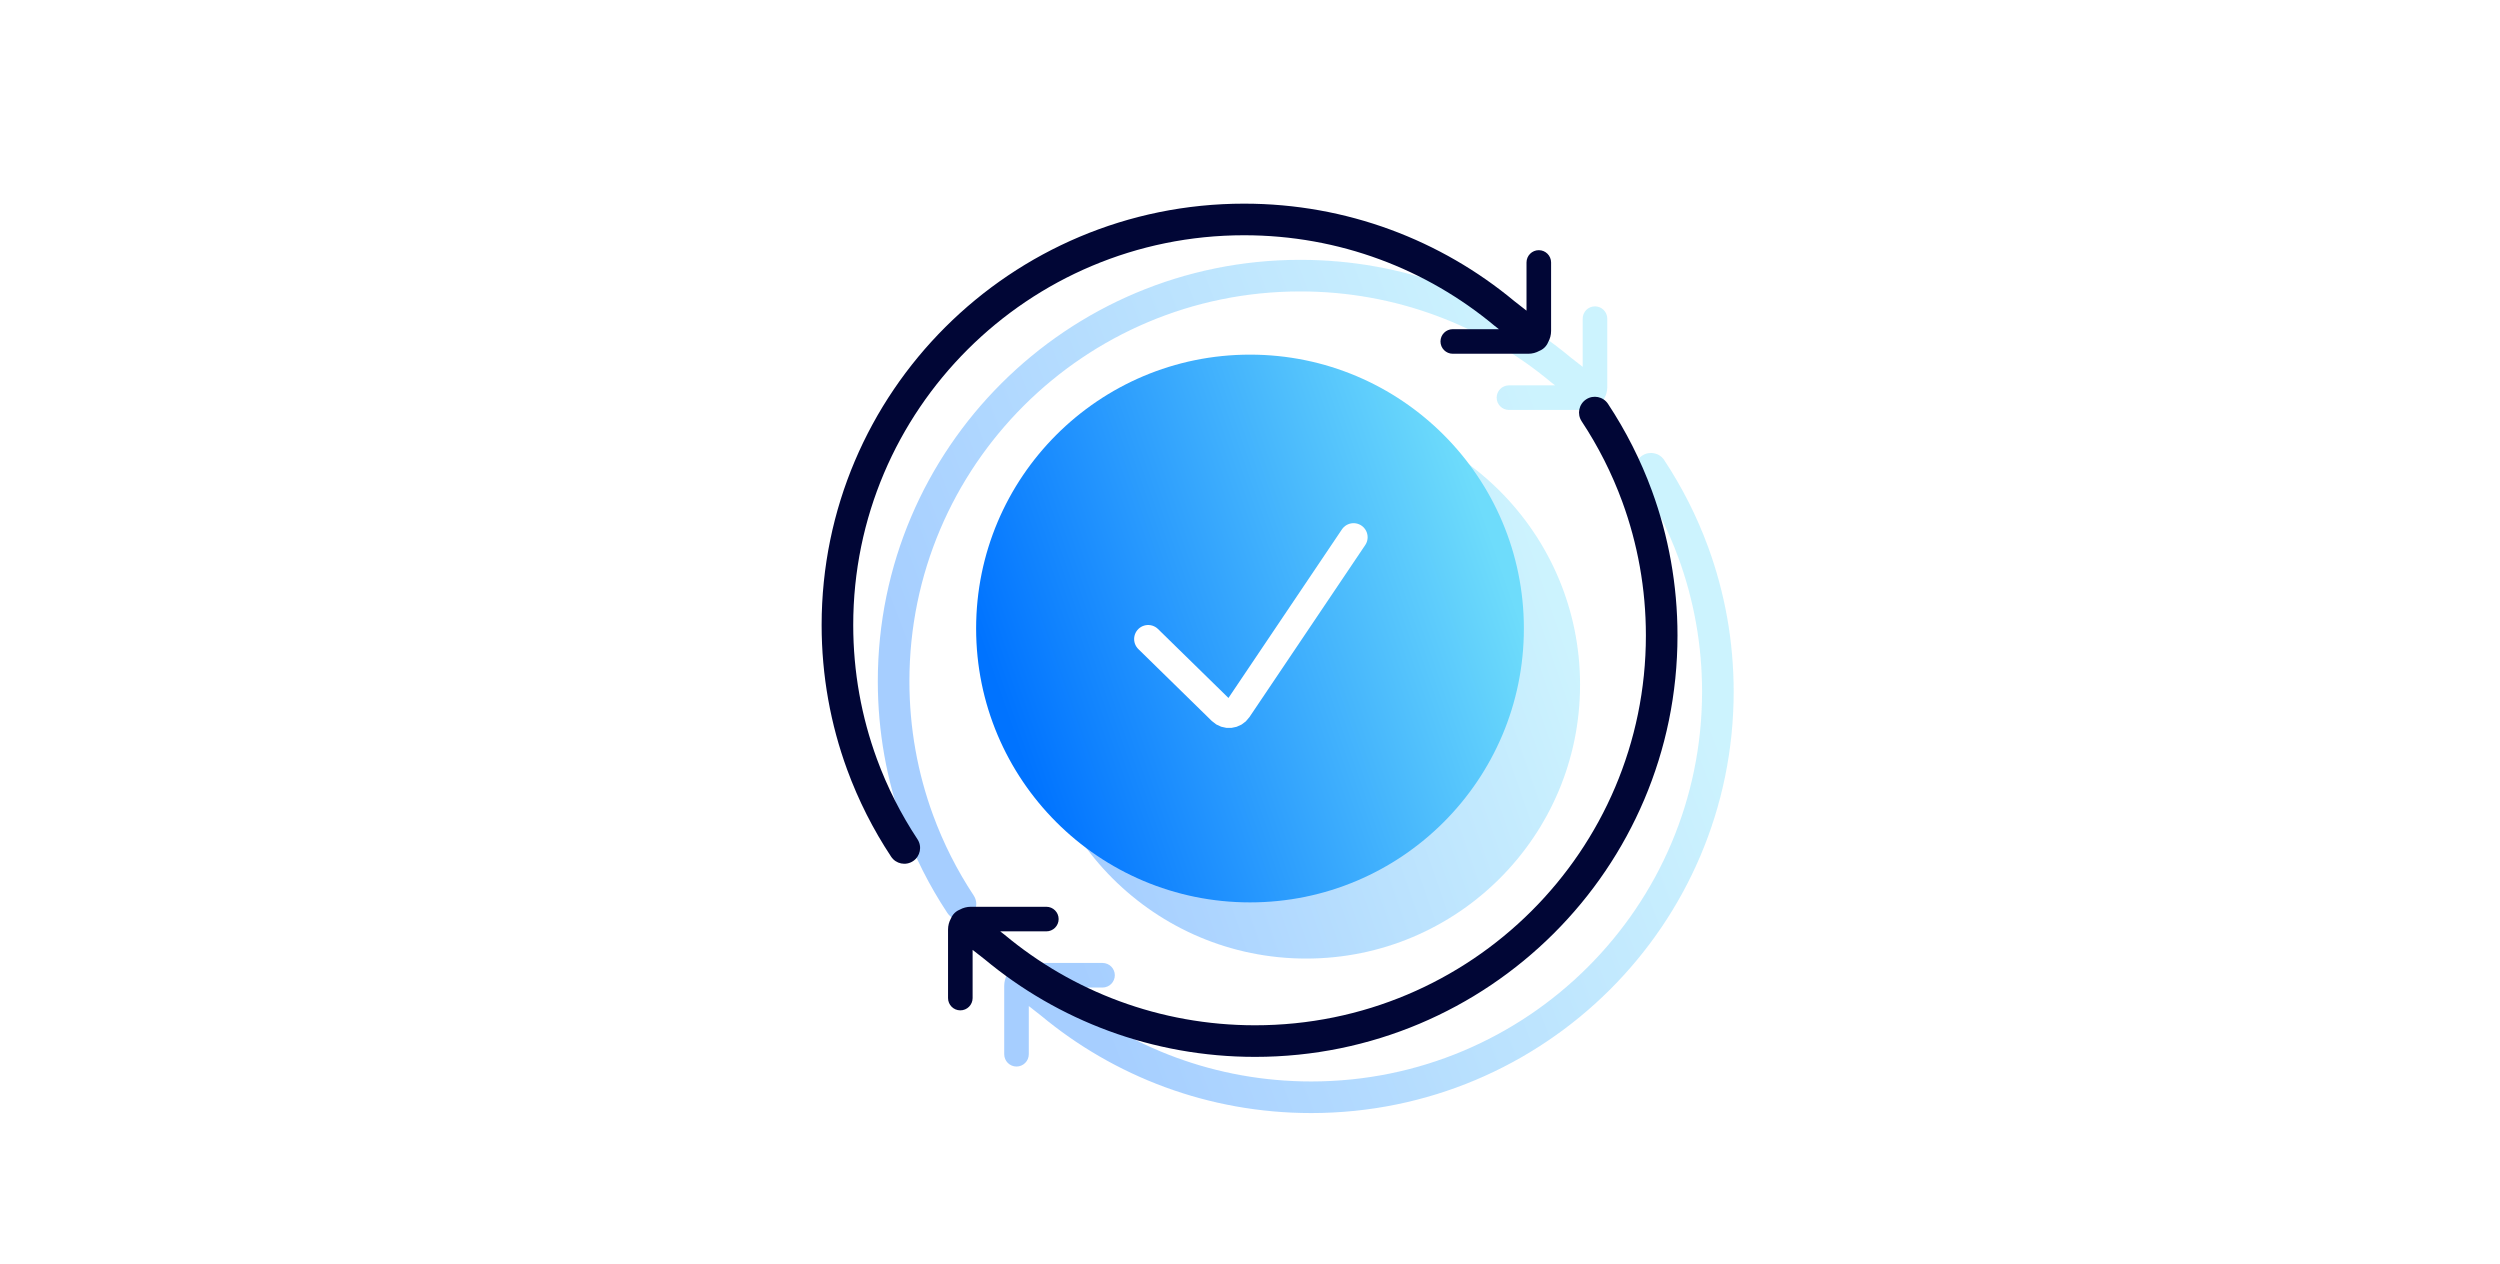
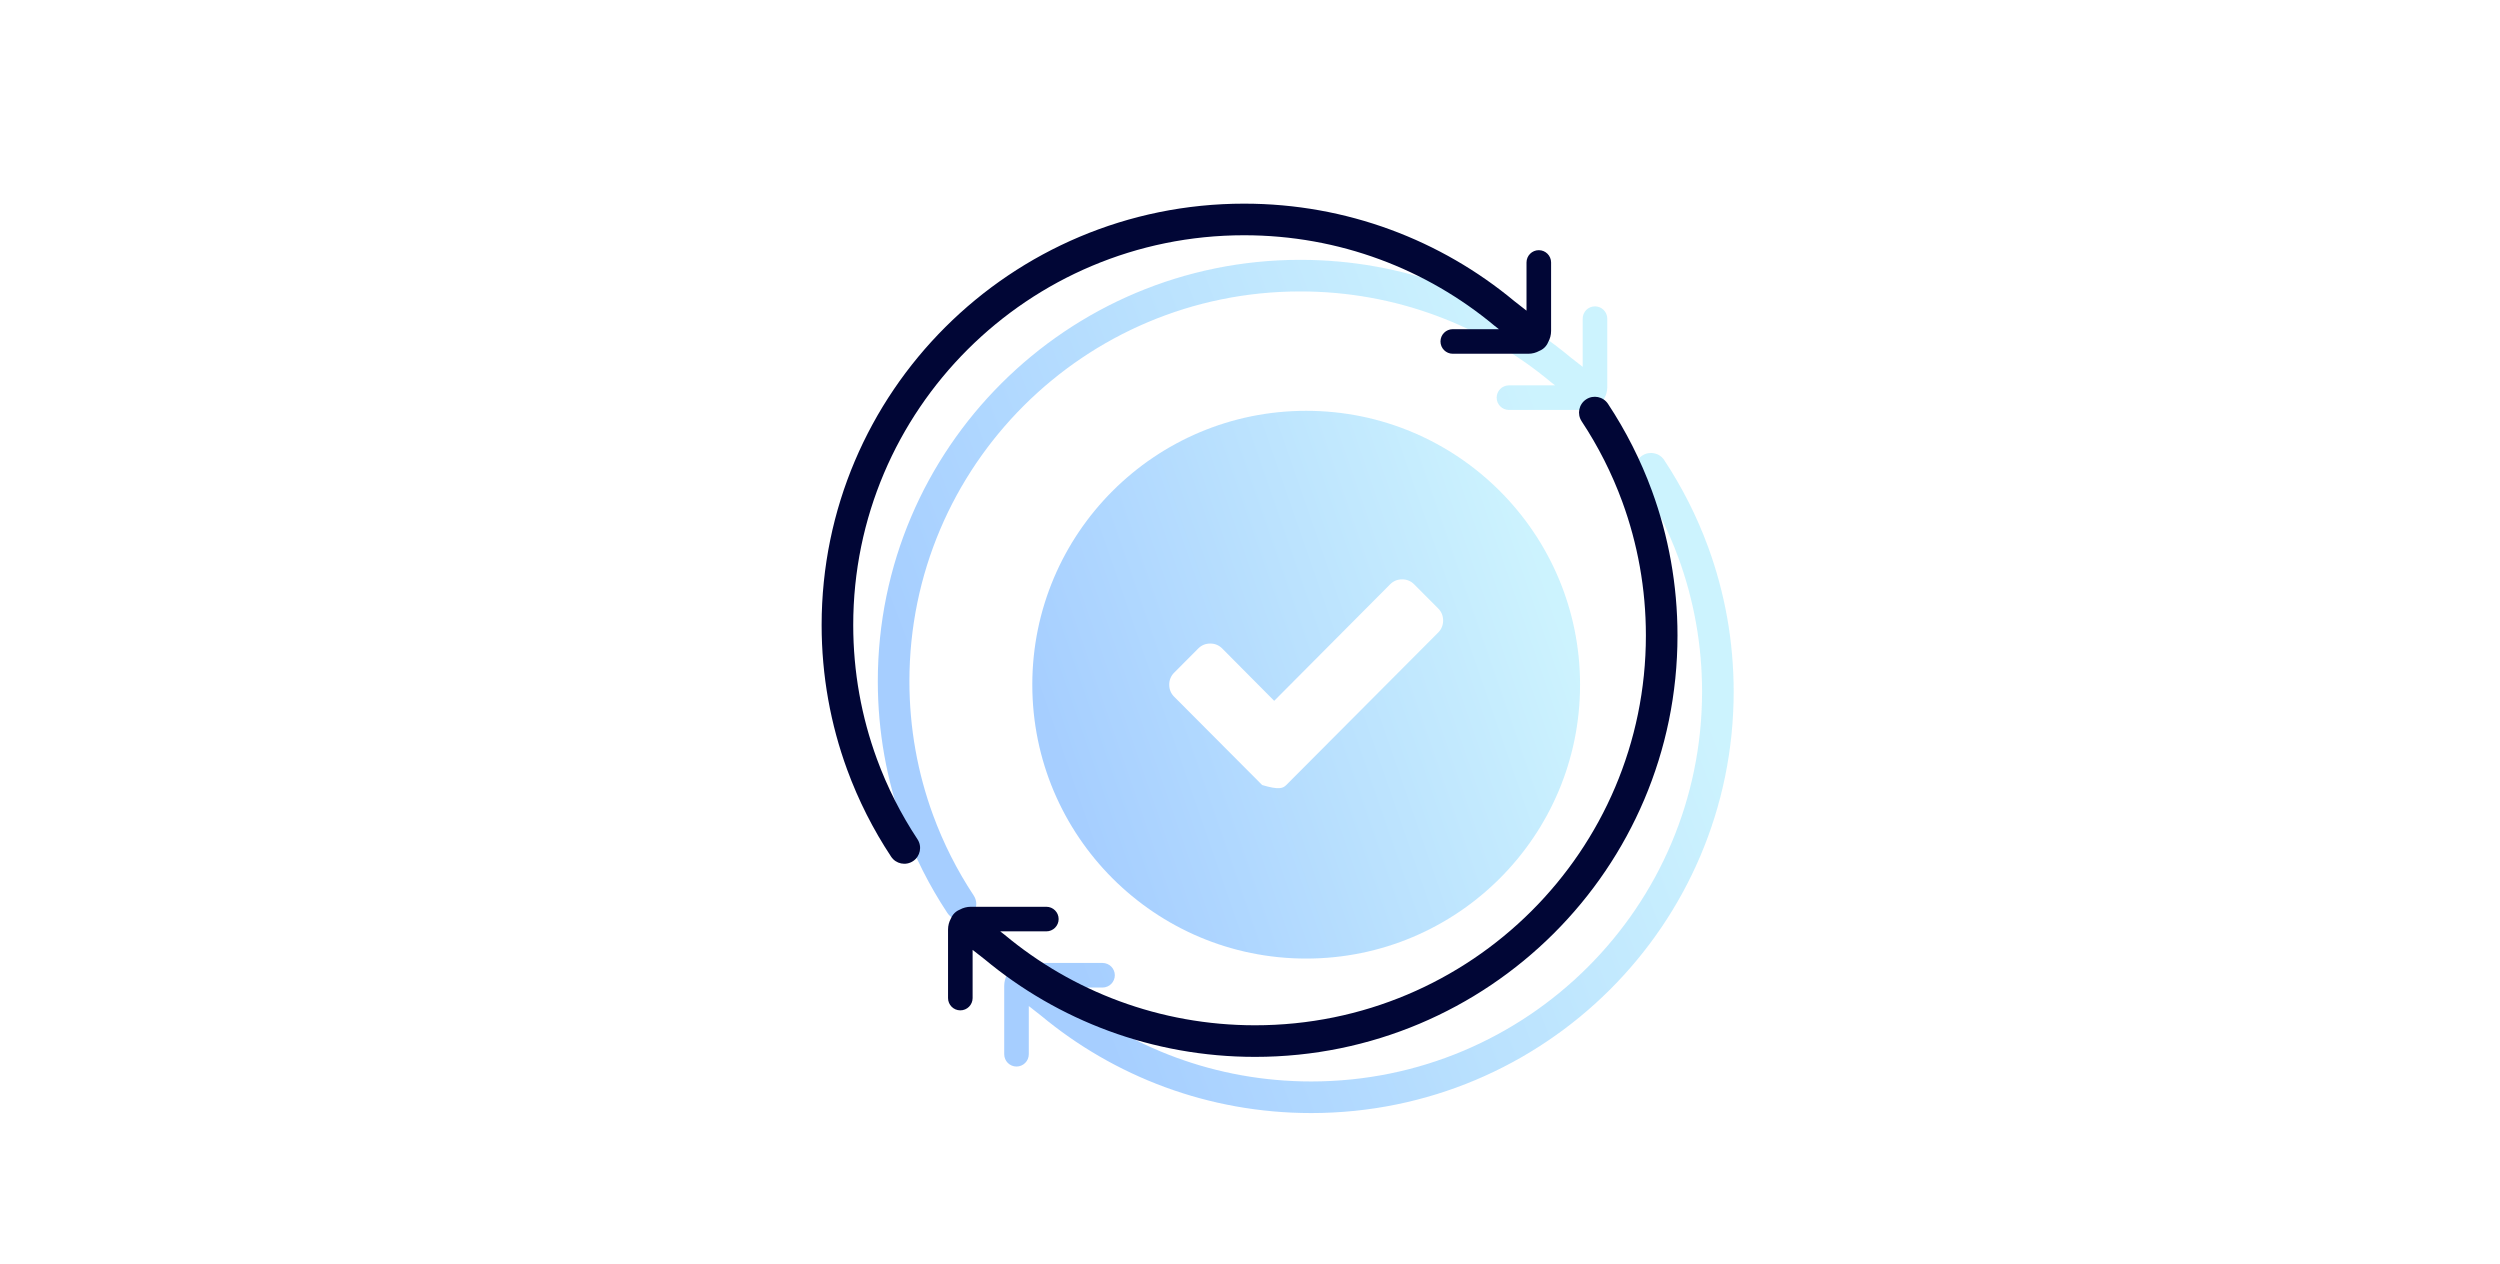
<svg xmlns="http://www.w3.org/2000/svg" width="712" height="360" viewBox="0 0 712 360" fill="none">
  <rect width="712" height="360" fill="white" />
  <g clip-path="url(#clip0_8901_10732)">
    <g opacity="0.35" filter="url(#filter0_f_8901_10732)">
      <g filter="url(#filter1_ii_8901_10732)">
        <circle cx="372" cy="195" r="78" fill="url(#paint0_linear_8901_10732)" />
      </g>
-       <path fill-rule="evenodd" clip-rule="evenodd" d="M409.591 173.283L402.751 166.415C401.853 165.491 400.613 164.981 399.325 165.001C397.985 165.001 396.841 165.473 395.905 166.415L362.891 199.597L348.095 184.697C347.201 183.773 345.963 183.261 344.675 183.283C343.331 183.283 342.191 183.755 341.251 184.697L334.411 191.567C333.487 192.469 332.977 193.711 333.001 195.001C333.001 196.347 333.471 197.493 334.411 198.437L352.627 216.717L359.471 223.587C360.411 224.531 361.551 225.001 362.891 225.001C364.235 225.001 365.375 224.529 366.315 223.587L373.159 216.719L409.591 180.153C410.531 179.209 411.001 178.065 411.001 176.717C411.001 175.371 410.531 174.227 409.591 173.283Z" fill="white" />
+       <path fill-rule="evenodd" clip-rule="evenodd" d="M409.591 173.283L402.751 166.415C401.853 165.491 400.613 164.981 399.325 165.001C397.985 165.001 396.841 165.473 395.905 166.415L362.891 199.597L348.095 184.697C347.201 183.773 345.963 183.261 344.675 183.283C343.331 183.283 342.191 183.755 341.251 184.697L334.411 191.567C333.487 192.469 332.977 193.711 333.001 195.001C333.001 196.347 333.471 197.493 334.411 198.437L352.627 216.717L359.471 223.587C364.235 225.001 365.375 224.529 366.315 223.587L373.159 216.719L409.591 180.153C410.531 179.209 411.001 178.065 411.001 176.717C411.001 175.371 410.531 174.227 409.591 173.283Z" fill="white" />
      <path d="M370.318 74C399.606 74 426.462 84.443 447.327 101.798L450.75 104.474V90.75C450.75 88.817 452.317 87.25 454.25 87.25C456.183 87.25 457.75 88.817 457.75 90.75V110.25C457.75 111.392 457.454 112.464 456.938 113.396C456.782 113.791 456.569 114.17 456.295 114.521C455.782 115.177 455.124 115.65 454.401 115.935C453.468 116.453 452.394 116.75 451.25 116.75H429.75C427.817 116.75 426.25 115.183 426.25 113.25C426.25 111.317 427.817 109.75 429.75 109.75H442.886L441.729 108.846L441.674 108.803L441.62 108.758C422.306 92.675 397.452 83 370.318 83C308.828 83 259 132.714 259 194.015C259 207.397 261.372 220.217 265.717 232.086C268.693 240.215 272.596 247.903 277.299 255.02C278.668 257.093 278.098 259.884 276.025 261.254C273.952 262.624 271.16 262.054 269.79 259.98C264.707 252.288 260.485 243.976 257.266 235.181C252.563 222.336 250 208.469 250 194.015C250 127.721 303.88 74 370.318 74Z" fill="url(#paint1_linear_8901_10732)" />
      <path d="M467.725 129.746C469.798 128.376 472.59 128.946 473.96 131.02C479.043 138.712 483.265 147.024 486.484 155.819C491.187 168.664 493.75 182.531 493.75 196.985C493.75 263.279 439.87 317 373.432 317C344.144 317 317.288 306.557 296.423 289.202L293 286.525V300.25C293 302.183 291.433 303.75 289.5 303.75C287.567 303.75 286 302.183 286 300.25V280.75C286 279.608 286.294 278.535 286.812 277.603C286.967 277.208 287.181 276.829 287.455 276.479C287.968 275.823 288.626 275.349 289.348 275.064C290.281 274.546 291.356 274.25 292.5 274.25H314C315.933 274.25 317.5 275.817 317.5 277.75C317.5 279.683 315.933 281.25 314 281.25H300.864L302.021 282.154L302.076 282.197L302.13 282.242C321.444 298.325 346.298 308 373.432 308C434.922 308 484.75 258.286 484.75 196.985C484.75 183.603 482.378 170.783 478.033 158.914C475.057 150.785 471.154 143.097 466.451 135.98C465.082 133.907 465.652 131.116 467.725 129.746Z" fill="url(#paint2_linear_8901_10732)" />
    </g>
    <g filter="url(#filter2_ii_8901_10732)">
-       <circle cx="356" cy="179" r="78" fill="url(#paint3_linear_8901_10732)" />
-     </g>
-     <path d="M327 182L347.925 202.48C349.265 203.791 351.465 203.566 352.512 202.011L385.5 153" stroke="white" stroke-width="8" stroke-linecap="round" />
+       </g>
    <g filter="url(#filter3_ii_8901_10732)">
      <path d="M354.318 58C383.606 58 410.462 68.443 431.327 85.798L434.75 88.474V74.75C434.75 72.817 436.317 71.25 438.25 71.25C440.183 71.25 441.75 72.817 441.75 74.75V94.25C441.75 95.392 441.454 96.464 440.938 97.397C440.782 97.791 440.569 98.17 440.295 98.522C439.782 99.177 439.124 99.65 438.401 99.935C437.468 100.453 436.394 100.75 435.25 100.75H413.75C411.817 100.75 410.25 99.183 410.25 97.25C410.25 95.317 411.817 93.75 413.75 93.75H426.886L425.729 92.846L425.674 92.803L425.62 92.758C406.306 76.675 381.452 67 354.318 67C292.828 67 243 116.714 243 178.015C243 191.397 245.372 204.217 249.717 216.086C252.693 224.215 256.596 231.903 261.299 239.02C262.668 241.093 262.098 243.884 260.025 245.254C257.952 246.624 255.16 246.054 253.79 243.98C248.707 236.288 244.485 227.976 241.266 219.181C236.563 206.336 234 192.469 234 178.015C234 111.721 287.88 58 354.318 58Z" fill="#010636" />
    </g>
    <g filter="url(#filter4_ii_8901_10732)">
      <path d="M451.725 113.746C453.798 112.376 456.59 112.946 457.96 115.02C463.043 122.712 467.265 131.024 470.484 139.819C475.187 152.664 477.75 166.531 477.75 180.985C477.75 247.279 423.87 301 357.432 301C328.144 301 301.288 290.557 280.423 273.202L277 270.525V284.25C277 286.183 275.433 287.75 273.5 287.75C271.567 287.75 270 286.183 270 284.25V264.75C270 263.608 270.294 262.535 270.812 261.603C270.967 261.208 271.181 260.829 271.455 260.479C271.968 259.823 272.626 259.349 273.348 259.064C274.281 258.546 275.356 258.25 276.5 258.25H298C299.933 258.25 301.5 259.817 301.5 261.75C301.5 263.683 299.933 265.25 298 265.25H284.864L286.021 266.154L286.076 266.197L286.13 266.242C305.444 282.325 330.298 292 357.432 292C418.922 292 468.75 242.286 468.75 180.985C468.75 167.603 466.378 154.783 462.033 142.914C459.057 134.785 455.154 127.097 450.451 119.98C449.082 117.907 449.652 115.116 451.725 113.746Z" fill="#010636" />
    </g>
  </g>
  <defs>
    <filter id="filter0_f_8901_10732" x="190" y="14" width="363.75" height="363" filterUnits="userSpaceOnUse" color-interpolation-filters="sRGB">
      <feFlood flood-opacity="0" result="BackgroundImageFix" />
      <feBlend mode="normal" in="SourceGraphic" in2="BackgroundImageFix" result="shape" />
      <feGaussianBlur stdDeviation="30" result="effect1_foregroundBlur_8901_10732" />
    </filter>
    <filter id="filter1_ii_8901_10732" x="294" y="117" width="156" height="156" filterUnits="userSpaceOnUse" color-interpolation-filters="sRGB">
      <feFlood flood-opacity="0" result="BackgroundImageFix" />
      <feBlend mode="normal" in="SourceGraphic" in2="BackgroundImageFix" result="shape" />
      <feColorMatrix in="SourceAlpha" type="matrix" values="0 0 0 0 0 0 0 0 0 0 0 0 0 0 0 0 0 0 127 0" result="hardAlpha" />
      <feOffset dx="2.837" dy="4.255" />
      <feComposite in2="hardAlpha" operator="arithmetic" k2="-1" k3="1" />
      <feColorMatrix type="matrix" values="0 0 0 0 1 0 0 0 0 1 0 0 0 0 1 0 0 0 0.18 0" />
      <feBlend mode="normal" in2="shape" result="effect1_innerShadow_8901_10732" />
      <feColorMatrix in="SourceAlpha" type="matrix" values="0 0 0 0 0 0 0 0 0 0 0 0 0 0 0 0 0 0 127 0" result="hardAlpha" />
      <feOffset dx="-2.837" dy="-4.255" />
      <feComposite in2="hardAlpha" operator="arithmetic" k2="-1" k3="1" />
      <feColorMatrix type="matrix" values="0 0 0 0 0.004 0 0 0 0 0.024 0 0 0 0 0.212 0 0 0 0.09 0" />
      <feBlend mode="normal" in2="effect1_innerShadow_8901_10732" result="effect2_innerShadow_8901_10732" />
    </filter>
    <filter id="filter2_ii_8901_10732" x="278" y="101" width="156" height="156" filterUnits="userSpaceOnUse" color-interpolation-filters="sRGB">
      <feFlood flood-opacity="0" result="BackgroundImageFix" />
      <feBlend mode="normal" in="SourceGraphic" in2="BackgroundImageFix" result="shape" />
      <feColorMatrix in="SourceAlpha" type="matrix" values="0 0 0 0 0 0 0 0 0 0 0 0 0 0 0 0 0 0 127 0" result="hardAlpha" />
      <feOffset dx="2.837" dy="4.255" />
      <feComposite in2="hardAlpha" operator="arithmetic" k2="-1" k3="1" />
      <feColorMatrix type="matrix" values="0 0 0 0 1 0 0 0 0 1 0 0 0 0 1 0 0 0 0.18 0" />
      <feBlend mode="normal" in2="shape" result="effect1_innerShadow_8901_10732" />
      <feColorMatrix in="SourceAlpha" type="matrix" values="0 0 0 0 0 0 0 0 0 0 0 0 0 0 0 0 0 0 127 0" result="hardAlpha" />
      <feOffset dx="-2.837" dy="-4.255" />
      <feComposite in2="hardAlpha" operator="arithmetic" k2="-1" k3="1" />
      <feColorMatrix type="matrix" values="0 0 0 0 0.004 0 0 0 0 0.024 0 0 0 0 0.212 0 0 0 0.09 0" />
      <feBlend mode="normal" in2="effect1_innerShadow_8901_10732" result="effect2_innerShadow_8901_10732" />
    </filter>
    <filter id="filter3_ii_8901_10732" x="234" y="58" width="207.75" height="188" filterUnits="userSpaceOnUse" color-interpolation-filters="sRGB">
      <feFlood flood-opacity="0" result="BackgroundImageFix" />
      <feBlend mode="normal" in="SourceGraphic" in2="BackgroundImageFix" result="shape" />
      <feColorMatrix in="SourceAlpha" type="matrix" values="0 0 0 0 0 0 0 0 0 0 0 0 0 0 0 0 0 0 127 0" result="hardAlpha" />
      <feOffset dx="1.884" dy="0.942" />
      <feComposite in2="hardAlpha" operator="arithmetic" k2="-1" k3="1" />
      <feColorMatrix type="matrix" values="0 0 0 0 1 0 0 0 0 1 0 0 0 0 1 0 0 0 0.18 0" />
      <feBlend mode="normal" in2="shape" result="effect1_innerShadow_8901_10732" />
      <feColorMatrix in="SourceAlpha" type="matrix" values="0 0 0 0 0 0 0 0 0 0 0 0 0 0 0 0 0 0 127 0" result="hardAlpha" />
      <feOffset dx="-1.884" dy="-0.942" />
      <feComposite in2="hardAlpha" operator="arithmetic" k2="-1" k3="1" />
      <feColorMatrix type="matrix" values="0 0 0 0 0 0 0 0 0 0 0 0 0 0 0 0 0 0 1 0" />
      <feBlend mode="normal" in2="effect1_innerShadow_8901_10732" result="effect2_innerShadow_8901_10732" />
    </filter>
    <filter id="filter4_ii_8901_10732" x="270" y="113" width="207.75" height="188" filterUnits="userSpaceOnUse" color-interpolation-filters="sRGB">
      <feFlood flood-opacity="0" result="BackgroundImageFix" />
      <feBlend mode="normal" in="SourceGraphic" in2="BackgroundImageFix" result="shape" />
      <feColorMatrix in="SourceAlpha" type="matrix" values="0 0 0 0 0 0 0 0 0 0 0 0 0 0 0 0 0 0 127 0" result="hardAlpha" />
      <feOffset dx="1.884" dy="0.942" />
      <feComposite in2="hardAlpha" operator="arithmetic" k2="-1" k3="1" />
      <feColorMatrix type="matrix" values="0 0 0 0 1 0 0 0 0 1 0 0 0 0 1 0 0 0 0.18 0" />
      <feBlend mode="normal" in2="shape" result="effect1_innerShadow_8901_10732" />
      <feColorMatrix in="SourceAlpha" type="matrix" values="0 0 0 0 0 0 0 0 0 0 0 0 0 0 0 0 0 0 127 0" result="hardAlpha" />
      <feOffset dx="-1.884" dy="-0.942" />
      <feComposite in2="hardAlpha" operator="arithmetic" k2="-1" k3="1" />
      <feColorMatrix type="matrix" values="0 0 0 0 0 0 0 0 0 0 0 0 0 0 0 0 0 0 1 0" />
      <feBlend mode="normal" in2="effect1_innerShadow_8901_10732" result="effect2_innerShadow_8901_10732" />
    </filter>
    <linearGradient id="paint0_linear_8901_10732" x1="450" y1="195" x2="310.789" y2="243.345" gradientUnits="userSpaceOnUse">
      <stop stop-color="#6EDCFB" />
      <stop offset="1" stop-color="#0073FF" />
    </linearGradient>
    <linearGradient id="paint1_linear_8901_10732" x1="457.75" y1="168" x2="276.668" y2="237.492" gradientUnits="userSpaceOnUse">
      <stop stop-color="#6EDCFB" />
      <stop offset="1" stop-color="#0073FF" />
    </linearGradient>
    <linearGradient id="paint2_linear_8901_10732" x1="493.75" y1="223" x2="312.668" y2="292.492" gradientUnits="userSpaceOnUse">
      <stop stop-color="#6EDCFB" />
      <stop offset="1" stop-color="#0073FF" />
    </linearGradient>
    <linearGradient id="paint3_linear_8901_10732" x1="434" y1="179" x2="294.789" y2="227.345" gradientUnits="userSpaceOnUse">
      <stop stop-color="#6EDCFB" />
      <stop offset="1" stop-color="#0073FF" />
    </linearGradient>
    <clipPath id="clip0_8901_10732">
      <rect width="360" height="360" fill="white" transform="translate(176)" />
    </clipPath>
  </defs>
</svg>